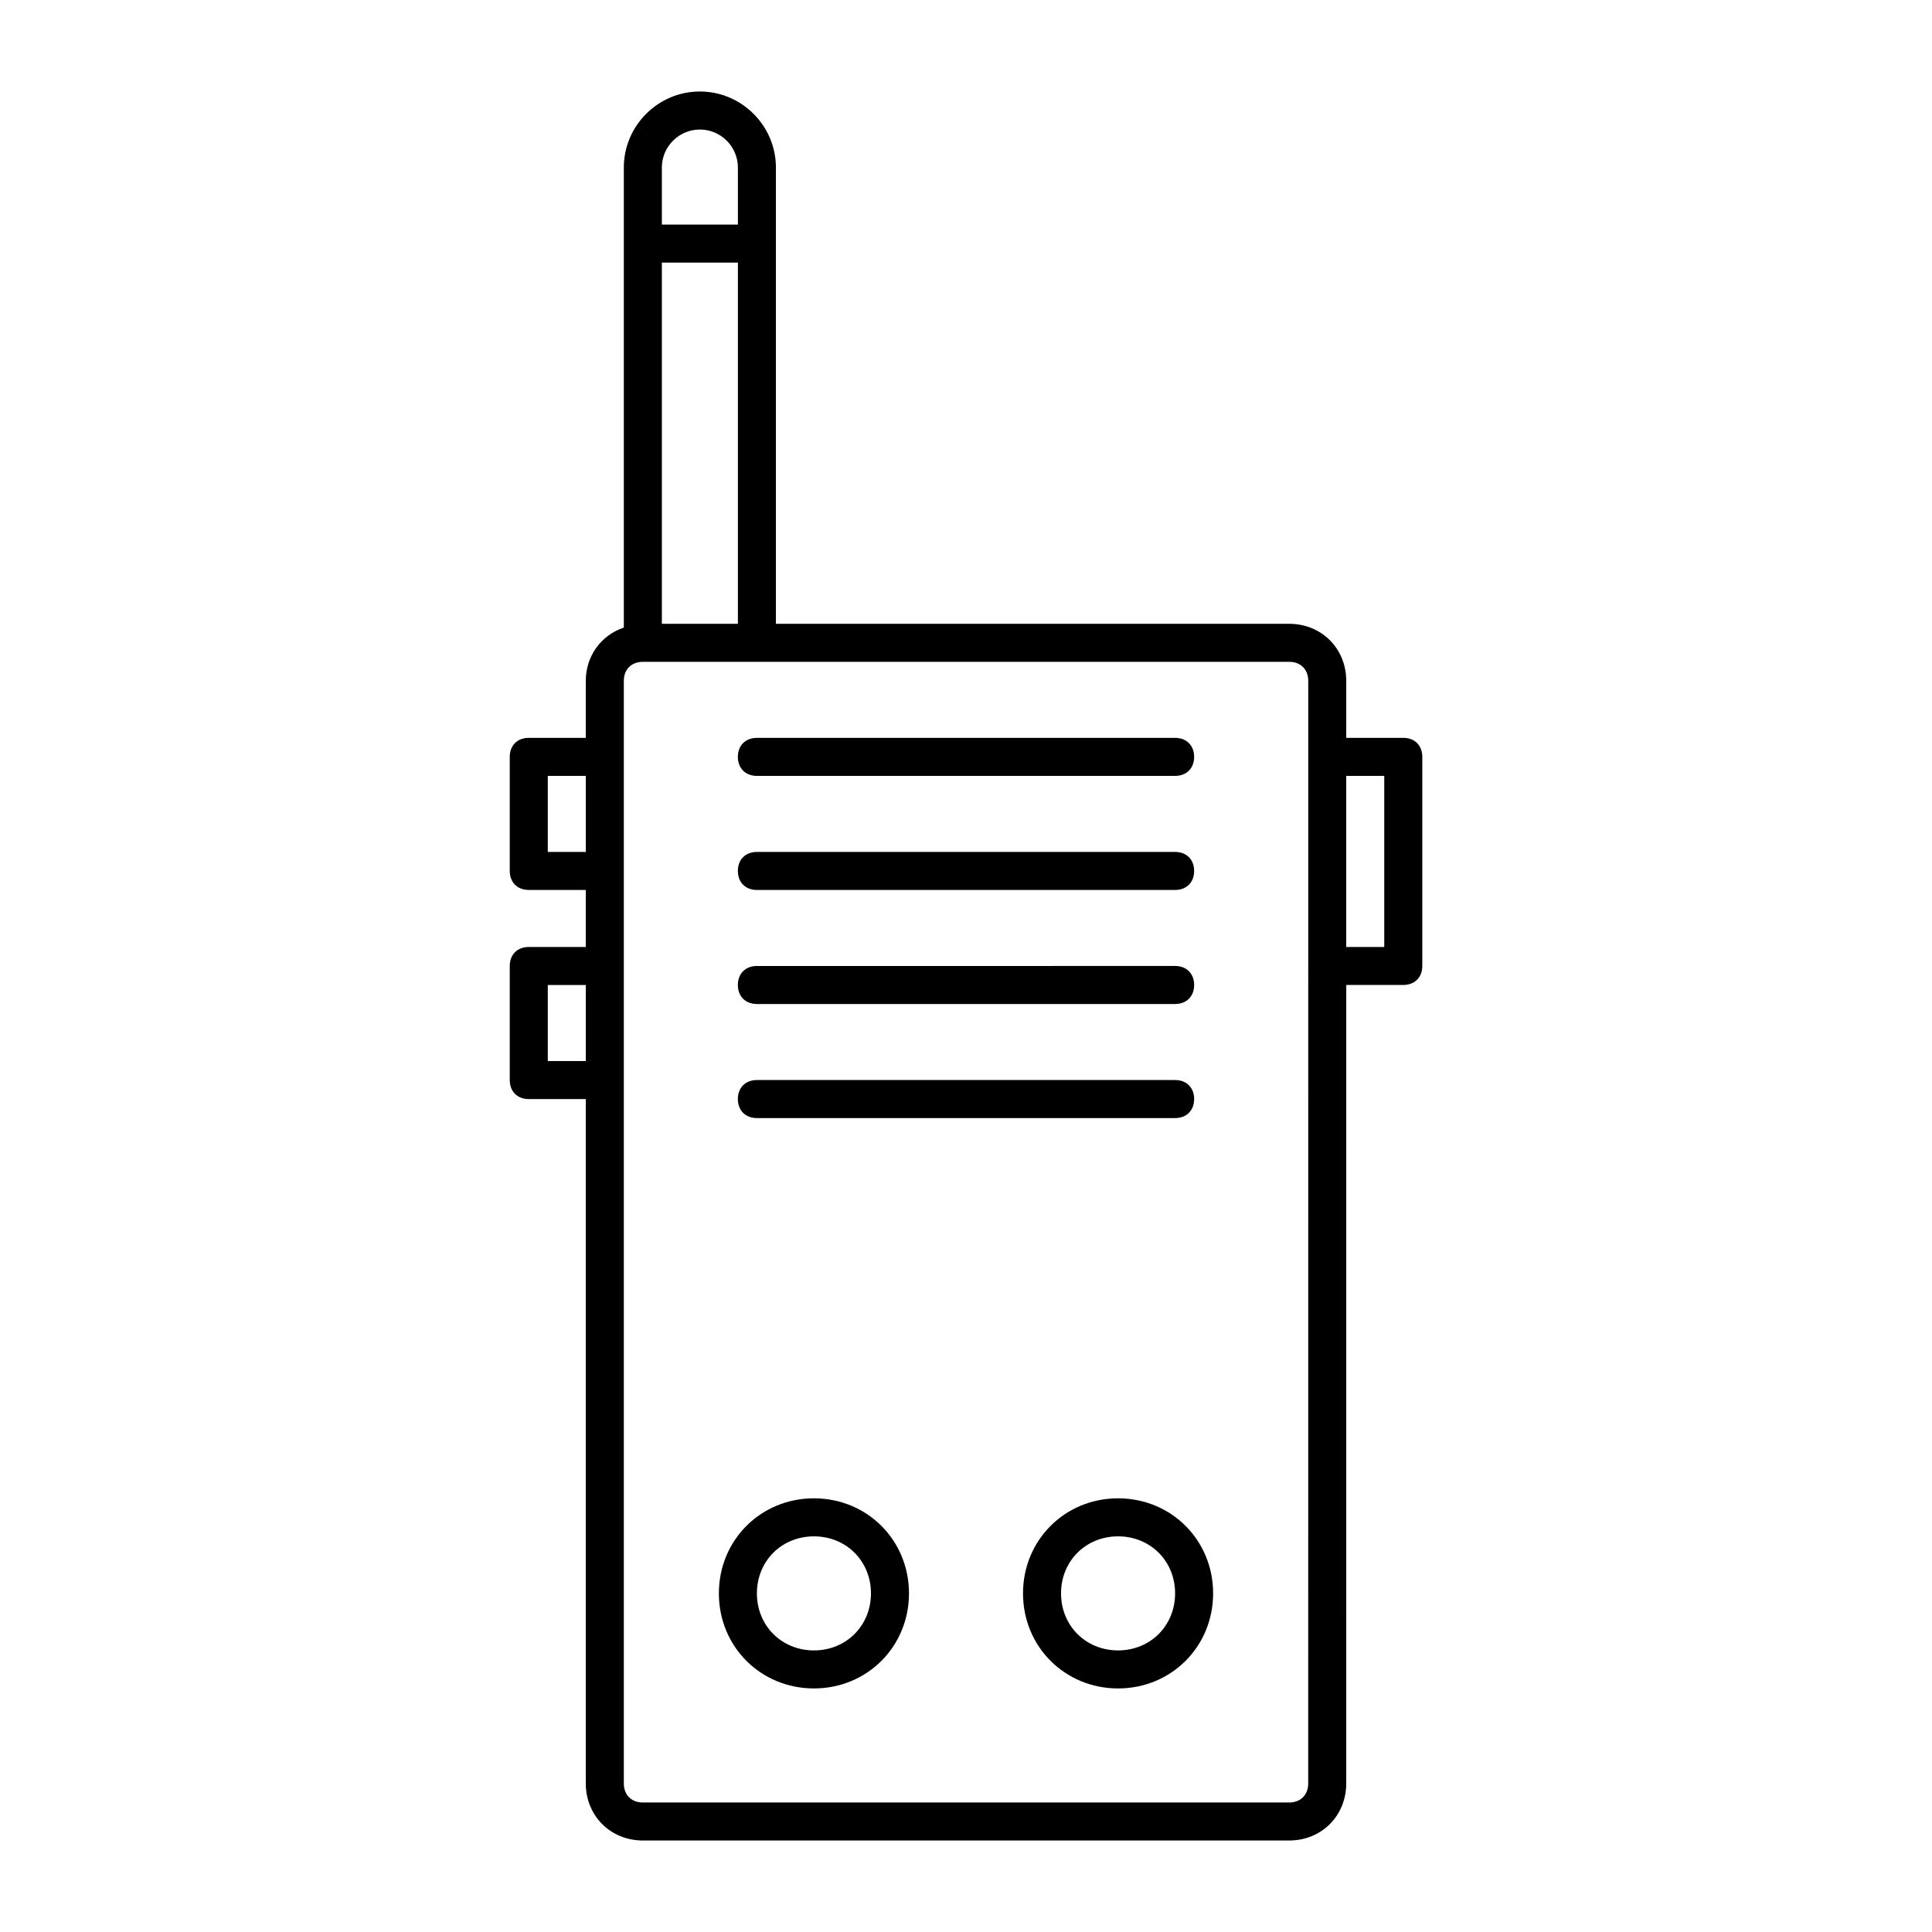
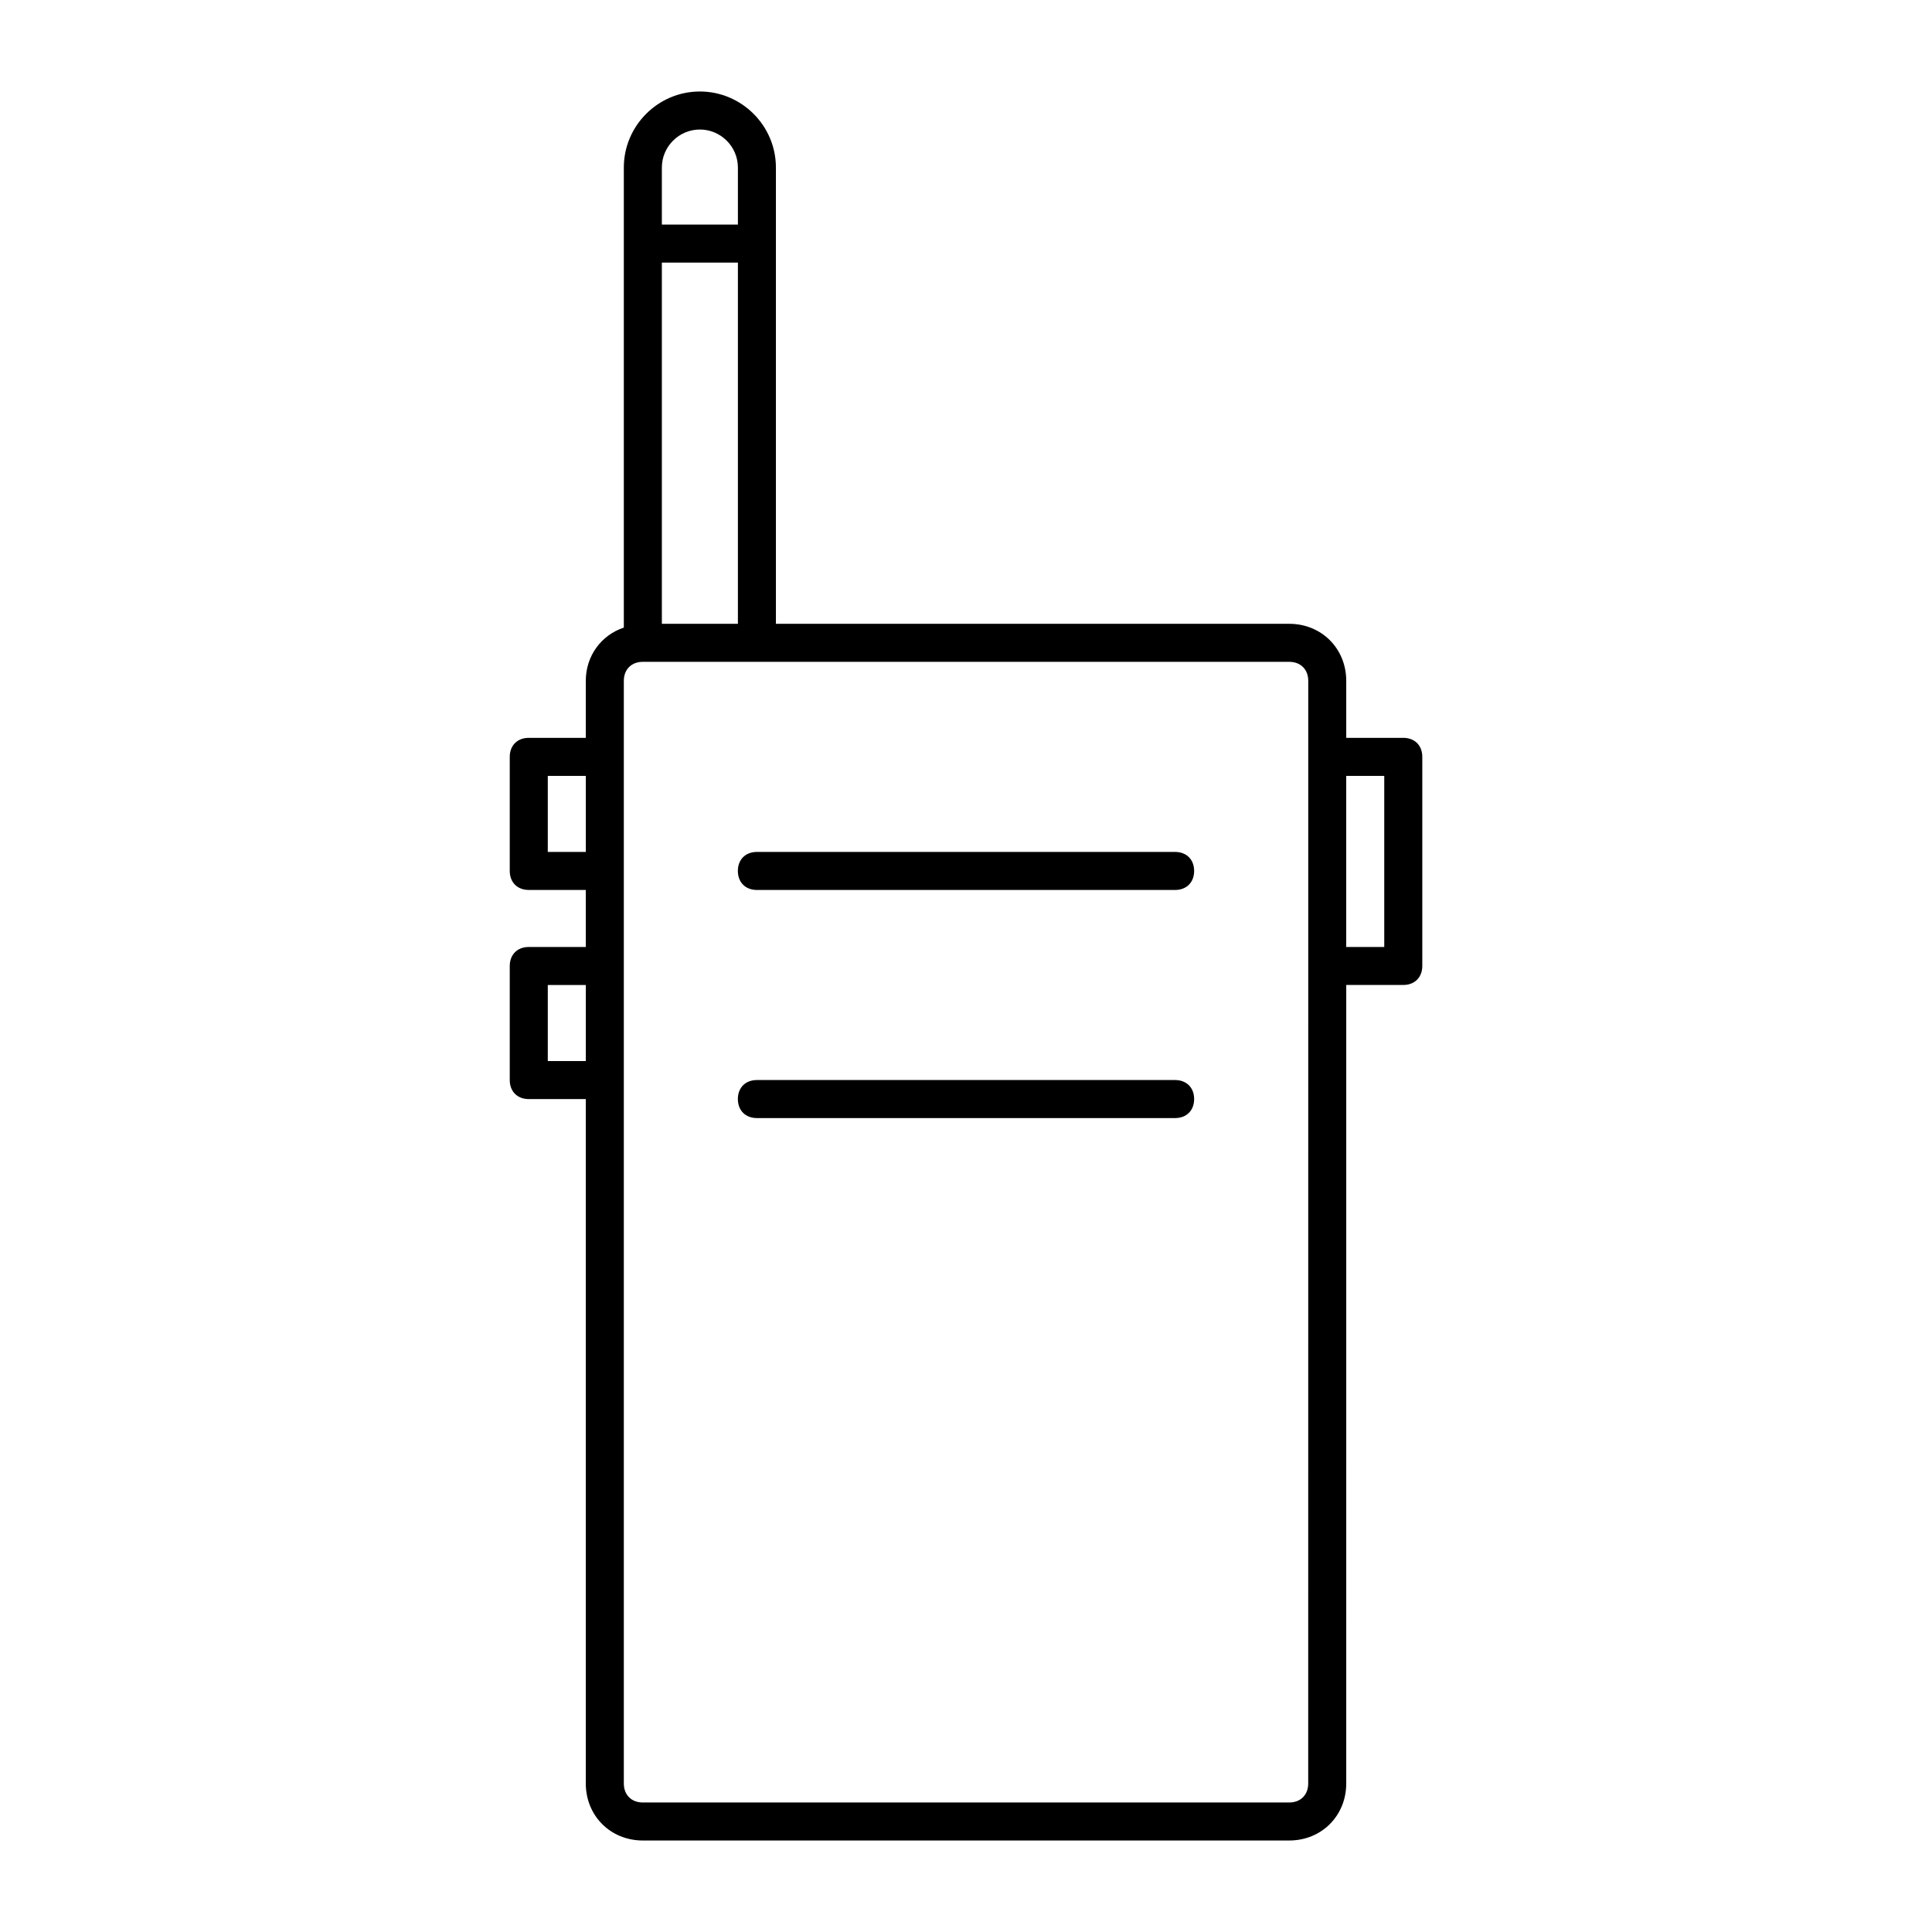
<svg xmlns="http://www.w3.org/2000/svg" fill="#000000" width="800px" height="800px" version="1.1" viewBox="144 144 512 512">
  <g>
    <path d="m515.88 339.54h-15.113v-15.113c0-8.566-6.551-15.113-15.113-15.113l-136.03-0.004v-120.91c0-11.082-9.07-20.152-20.152-20.152-11.082 0-20.152 9.07-20.152 20.152v121.92c-6.047 2.016-10.078 7.559-10.078 14.105v15.113h-15.113c-3.023 0-5.039 2.016-5.039 5.039v30.23c0 3.023 2.016 5.039 5.039 5.039h15.113v15.113h-15.113c-3.023 0-5.039 2.016-5.039 5.039v30.23c0 3.023 2.016 5.039 5.039 5.039h15.113v181.37c0 8.566 6.551 15.113 15.113 15.113h171.3c8.566 0 15.113-6.551 15.113-15.113l0.004-211.61h15.113c3.023 0 5.039-2.016 5.039-5.039v-55.418c0-3.023-2.016-5.035-5.039-5.035zm-196.48-125.95h20.152v95.723h-20.152zm10.074-35.266c5.543 0 10.078 4.535 10.078 10.078v15.113h-20.152v-15.117c0-5.543 4.531-10.074 10.074-10.074zm-40.305 191.45v-20.152h10.078v20.152zm0 55.418v-20.152h10.078v20.152zm201.52 191.45c0 3.023-2.016 5.039-5.039 5.039h-171.29c-3.023 0-5.039-2.016-5.039-5.039v-292.21c0-3.023 2.016-5.039 5.039-5.039h171.3c3.023 0 5.039 2.016 5.039 5.039v75.57zm20.152-221.68h-10.078v-45.344h10.078z" />
-     <path d="m344.58 349.62h110.84c3.023 0 5.039-2.016 5.039-5.039s-2.016-5.039-5.039-5.039l-110.84 0.004c-3.023 0-5.039 2.016-5.039 5.039 0.004 3.019 2.016 5.035 5.039 5.035z" />
    <path d="m344.58 379.85h110.84c3.023 0 5.039-2.016 5.039-5.039 0-3.023-2.016-5.039-5.039-5.039h-110.84c-3.023 0-5.039 2.016-5.039 5.039 0.004 3.023 2.016 5.039 5.039 5.039z" />
-     <path d="m344.58 410.07h110.84c3.023 0 5.039-2.016 5.039-5.039 0-3.023-2.016-5.039-5.039-5.039l-110.84 0.004c-3.023 0-5.039 2.016-5.039 5.039 0.004 3.019 2.016 5.035 5.039 5.035z" />
    <path d="m344.58 440.3h110.84c3.023 0 5.039-2.016 5.039-5.039s-2.016-5.039-5.039-5.039h-110.84c-3.023 0-5.039 2.016-5.039 5.039 0.004 3.023 2.016 5.039 5.039 5.039z" />
-     <path d="m359.7 541.07c-14.105 0-25.191 11.082-25.191 25.191 0 14.105 11.082 25.191 25.191 25.191 14.105 0 25.191-11.082 25.191-25.191-0.004-14.109-11.086-25.191-25.191-25.191zm0 40.305c-8.566 0-15.113-6.551-15.113-15.113 0-8.566 6.551-15.113 15.113-15.113 8.566 0 15.113 6.551 15.113 15.113s-6.551 15.113-15.113 15.113z" />
-     <path d="m440.3 541.07c-14.105 0-25.191 11.082-25.191 25.191 0 14.105 11.082 25.191 25.191 25.191 14.105 0 25.191-11.082 25.191-25.191-0.004-14.109-11.086-25.191-25.191-25.191zm0 40.305c-8.566 0-15.113-6.551-15.113-15.113 0-8.566 6.551-15.113 15.113-15.113 8.566 0 15.113 6.551 15.113 15.113s-6.551 15.113-15.113 15.113z" />
  </g>
</svg>